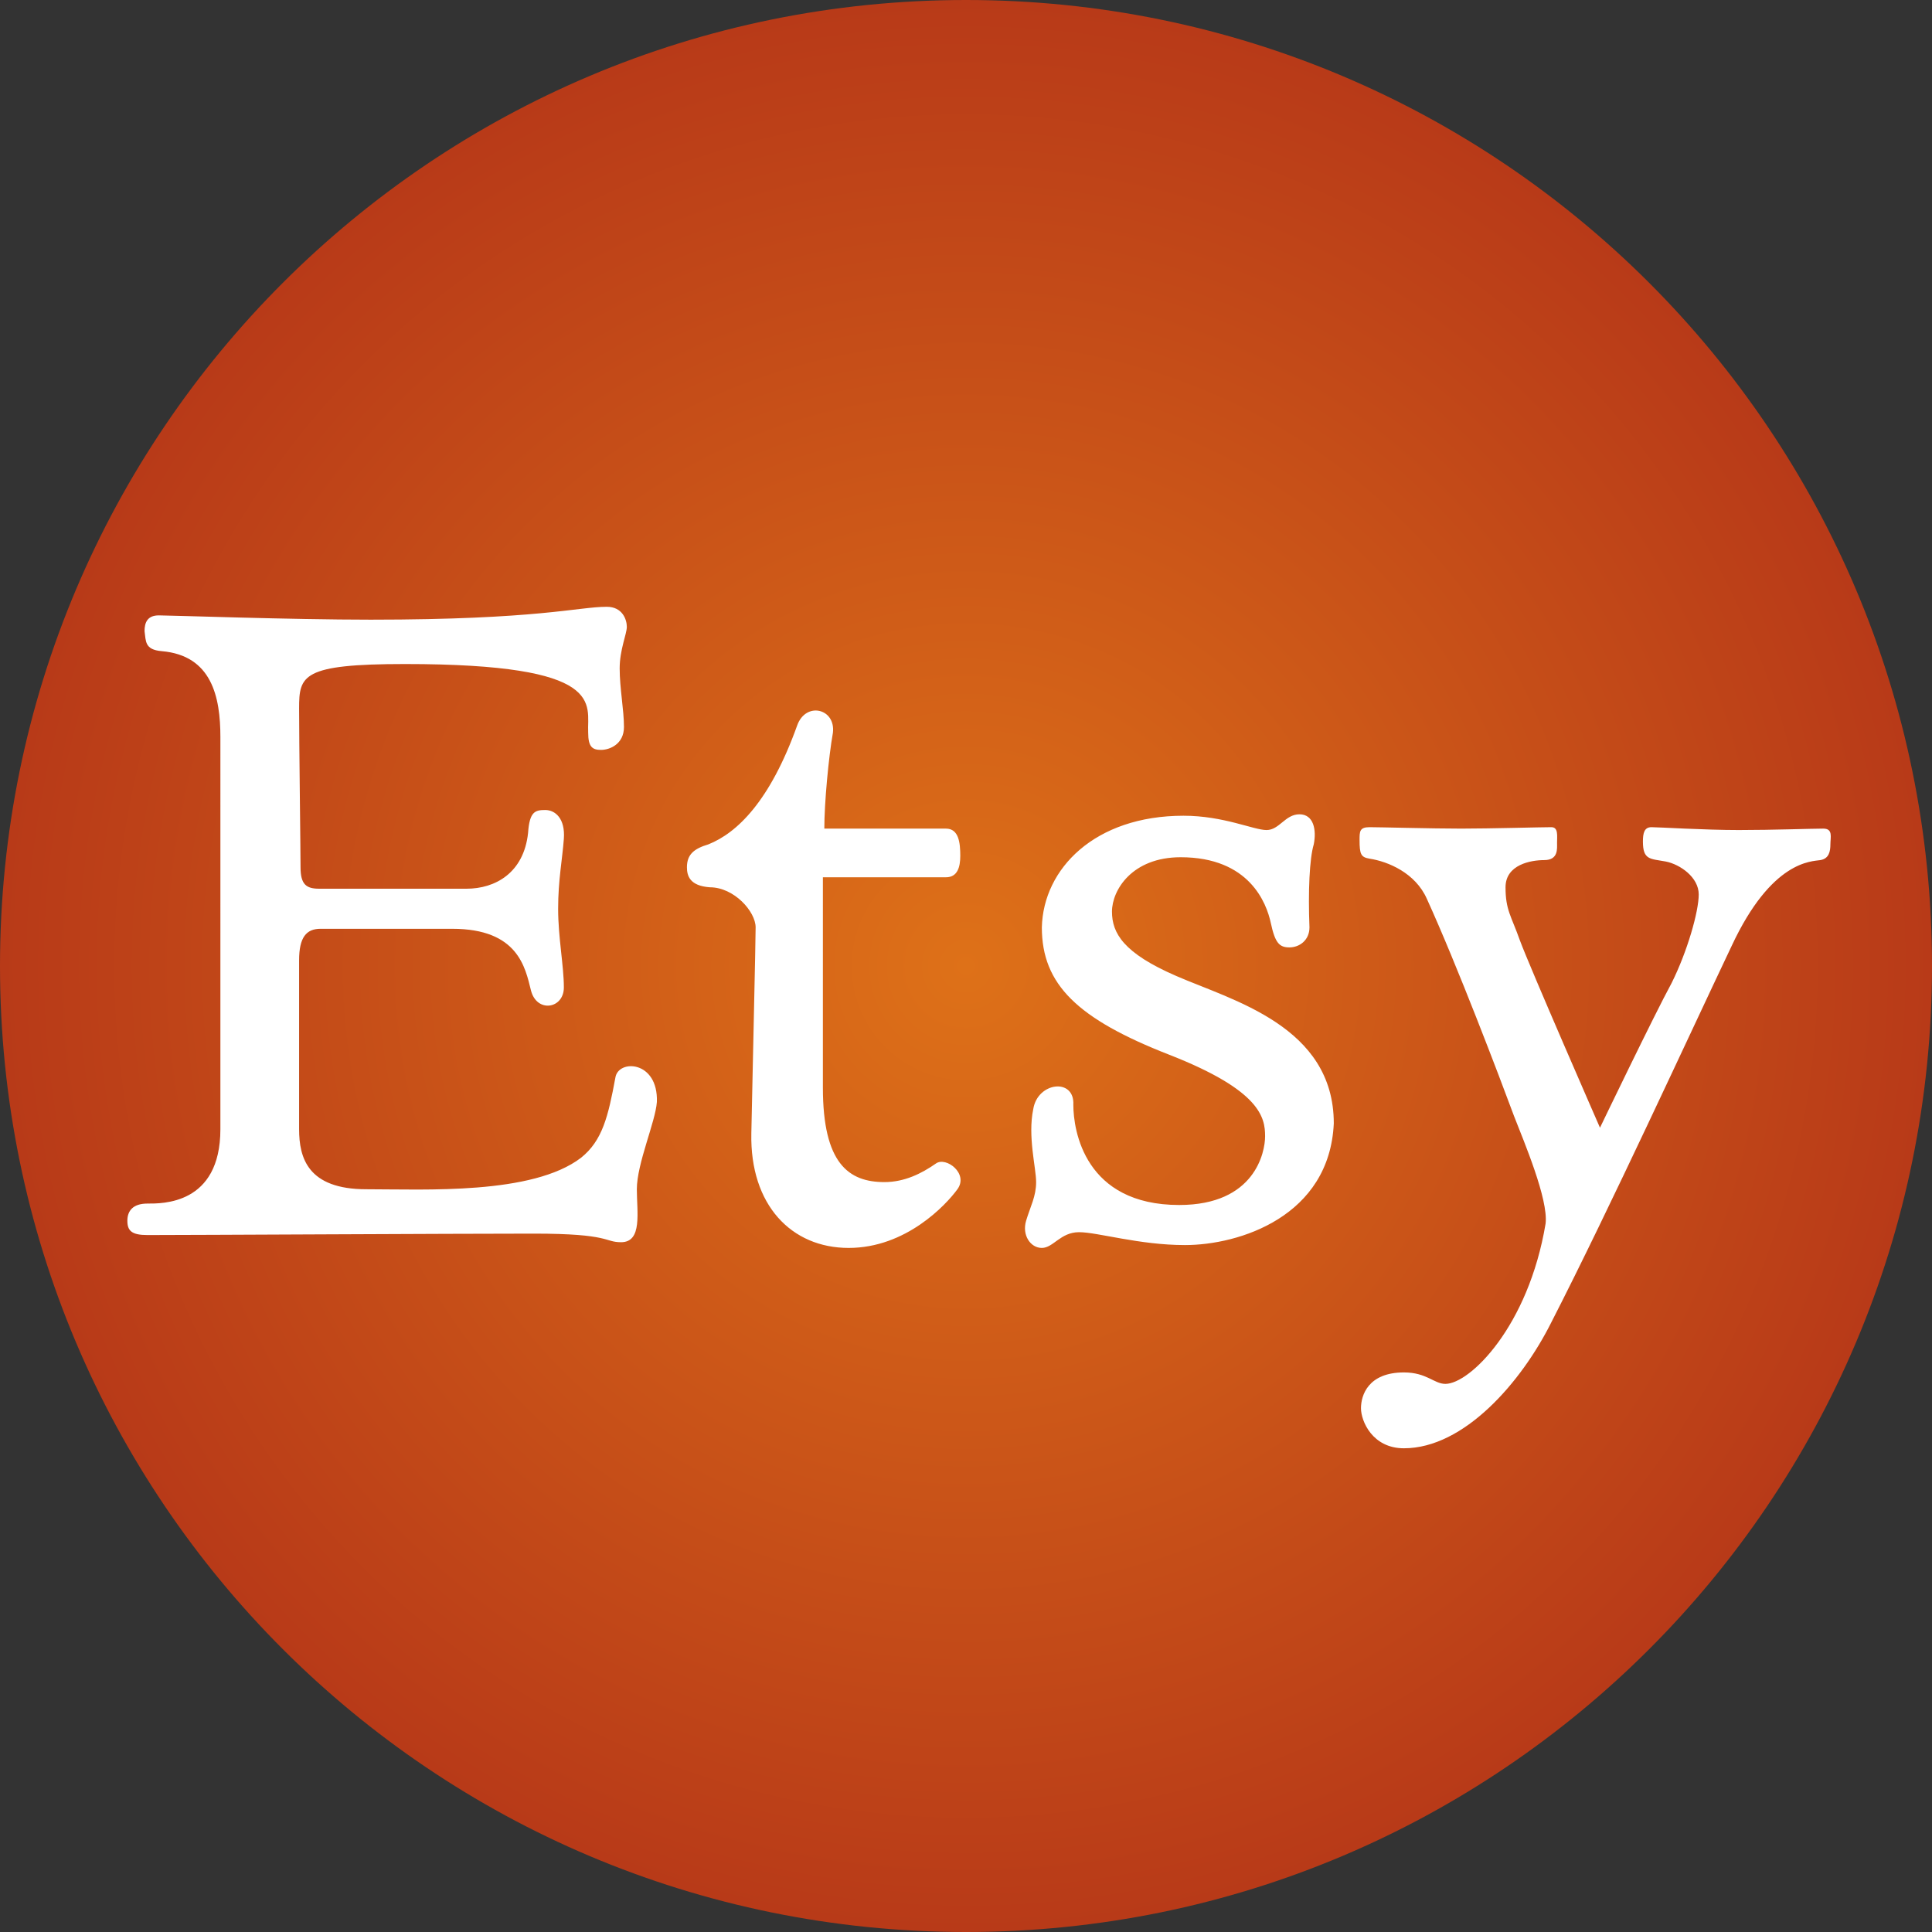
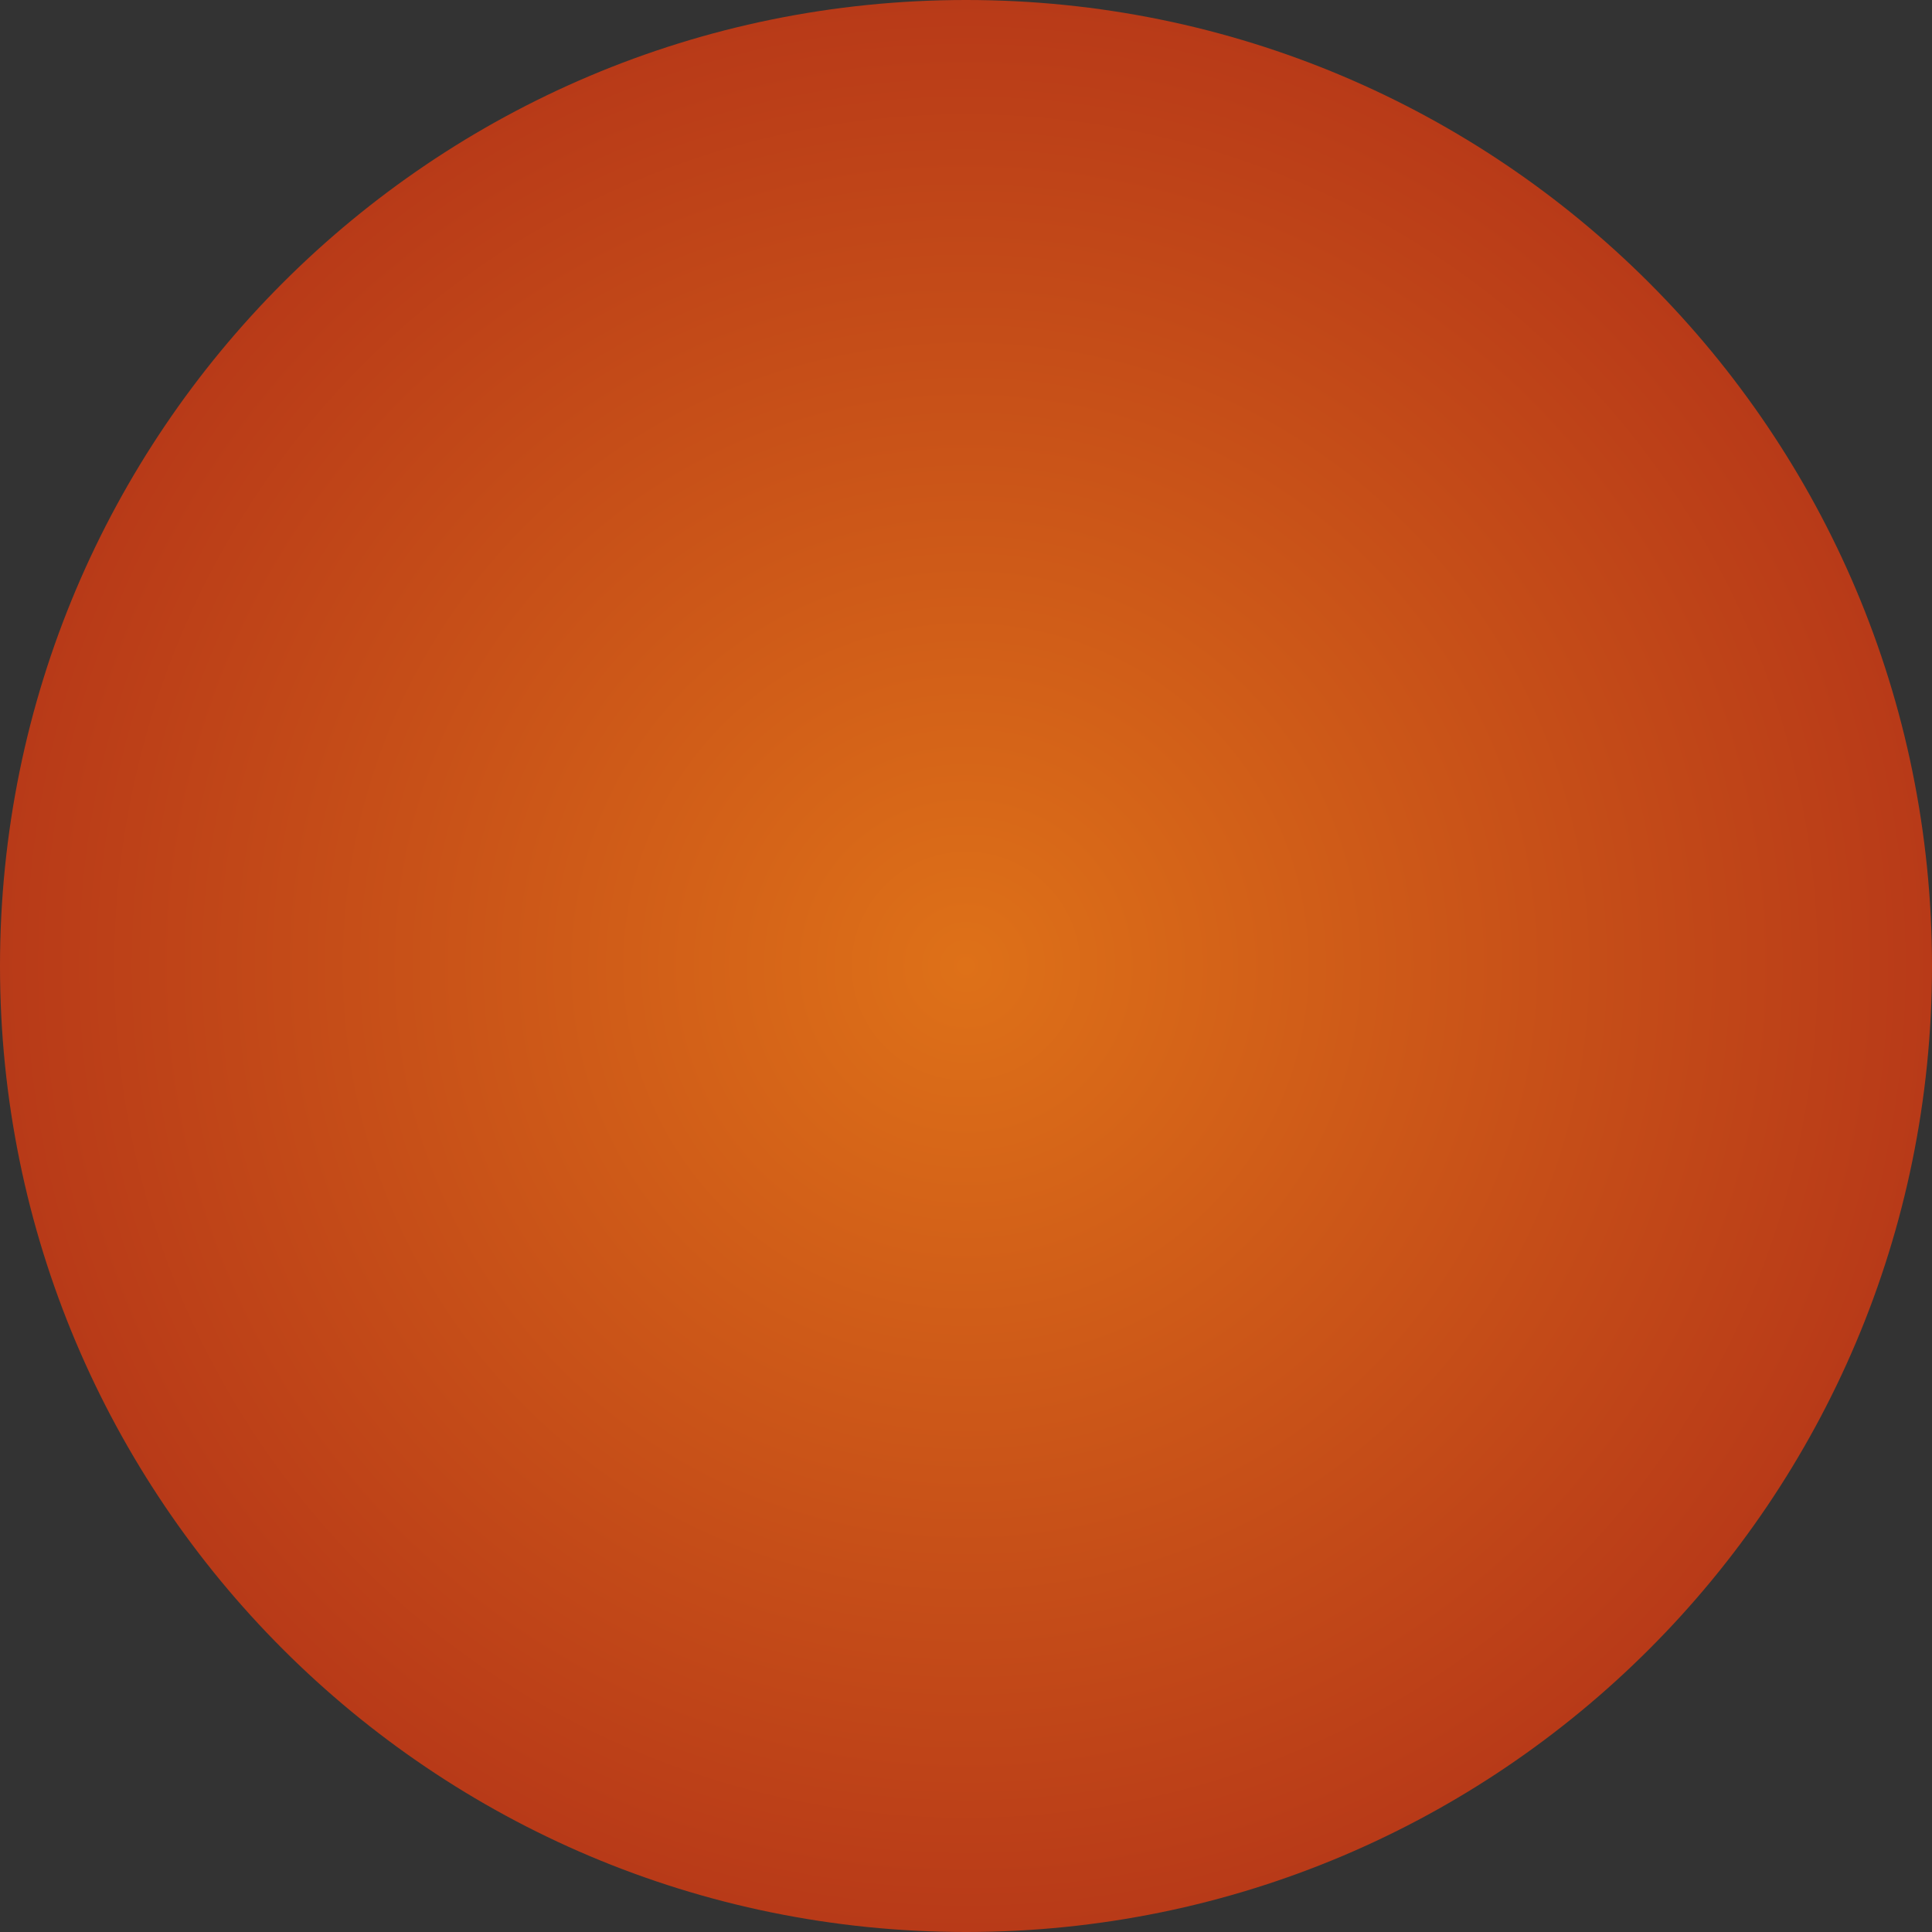
<svg xmlns="http://www.w3.org/2000/svg" version="1.1" id="Livello_1" x="0px" y="0px" viewBox="0 0 135 135" style="enable-background:new 0 0 135 135;" xml:space="preserve">
  <rect x="0" y="0" width="135" height="135" fill="#333333" stroke="none" />
  <style type="text/css">
	.st0{fill:url(#SVGID_1_);}
	.st1{fill:#FFFFFF;}
</style>
  <g>
    <radialGradient id="SVGID_1_" cx="67.5" cy="67.5" r="67.5" gradientUnits="userSpaceOnUse">
      <stop offset="0" style="stop-color:#DE7118" />
      <stop offset="1" style="stop-color:#B83A18" />
    </radialGradient>
    <path class="st0" d="M67.5,135L67.5,135C30.2,135,0,104.8,0,67.5v0C0,30.2,30.2,0,67.5,0h0C104.8,0,135,30.2,135,67.5v0   C135,104.8,104.8,135,67.5,135z" />
  </g>
-   <path class="st1" d="M10.1,44.1c0-0.6,0.2-1.1,1-1.1c0.8,0,9.2,0.3,14.8,0.3c11.7,0,14.5-0.9,16.5-0.9c1.1,0,1.4,0.9,1.4,1.4  s-0.5,1.6-0.5,2.9c0,1.4,0.3,2.9,0.3,4.1c0,1.2-1,1.6-1.6,1.6c-0.6,0-0.9-0.2-0.9-1.2c-0.1-2,1.4-4.8-12.8-4.8  c-7.2,0-7.4,0.8-7.4,3.1c0,2.3,0.1,9.9,0.1,11.1c0,1.2,0.4,1.5,1.3,1.5h10.3c2,0,4-1.1,4.3-3.9c0.1-1.5,0.5-1.6,1.2-1.6  s1.4,0.6,1.3,2C39.3,60,39,61.5,39,63.5c0,2,0.4,4,0.4,5.5c0,1.5-1.9,1.8-2.3,0.2c-0.4-1.6-0.9-4.3-5.5-4.3h-9.2  c-1,0-1.5,0.6-1.5,2.2v11.8c0,2,0.6,4.2,4.7,4.2s11.6,0.4,15-2.2c1.5-1.2,1.9-2.9,2.4-5.6c0.2-1.3,3-1.2,2.9,1.7  c-0.1,1.4-1.4,4.3-1.4,6.1c0,1.6,0.4,3.7-1.1,3.7c-1.2,0-0.7-0.6-6.1-0.6c-5.4,0-23.9,0.1-27,0.1c-1.1,0-1.4-0.3-1.4-1  c0-0.7,0.4-1.2,1.4-1.2s5.1,0.1,5.1-5.2V51.5c0-2.8-0.6-5.7-4.1-6C10.1,45.4,10.2,44.8,10.1,44.1 M48,60.6c0-0.9,0.5-1.3,1.5-1.6  c2-0.8,4.3-3,6.2-8.3c0.6-1.7,2.7-1.2,2.5,0.5c-0.3,1.7-0.6,4.9-0.6,6.7h8.5c0.9,0,1,1,1,1.9c0,0.8-0.2,1.5-1,1.5h-8.6V76  c0,5.3,1.8,6.6,4.3,6.6c1.4,0,2.6-0.6,3.6-1.3c0.7-0.5,2.3,0.7,1.5,1.8s-3.6,4.1-7.6,4.1c-4,0-6.9-3-6.8-8c0.1-5,0.3-13.3,0.3-14.4  c0-1.1-1.5-2.8-3.2-2.8C48.2,61.9,48,61.2,48,60.6 M82.7,57c2.8,0,4.9,1,5.8,1c0.9,0,1.3-1.1,2.3-1.1s1.2,1.1,1,2.1  c-0.3,1-0.4,3.3-0.3,5.8c0,0.9-0.7,1.4-1.4,1.4c-0.7,0-1-0.3-1.3-1.7c-0.3-1.4-1.5-4.6-6.3-4.6c-3.4,0-4.8,2.3-4.8,3.8  s0.8,2.9,4.5,4.5c3.9,1.7,11,3.5,11,10.3C92.9,85,86.6,87,82.8,87c-3.2,0-6.1-0.9-7.4-0.9c-1.3,0-1.8,1.1-2.6,1.1  c-0.8,0-1.4-0.9-1.1-1.9c0.3-1,0.7-1.7,0.7-2.7c0-1-0.6-3.2-0.2-5.1c0.3-1.9,2.9-2.2,2.8-0.3c0,1.8,0.8,7,7.4,7c5.3,0,6-3.7,6-4.8  c0-1.3-0.3-3.2-6.7-5.7c-6.4-2.5-8.9-4.9-8.9-8.9C72.9,60.7,76.5,57,82.7,57 M95,58.7c0-0.6,0-0.9,0.7-0.9s4.4,0.1,6.4,0.1  c2,0,5.6-0.1,6.3-0.1c0.5,0,0.4,0.6,0.4,1.1c0,0.4,0.1,1.2-0.9,1.2c-0.9,0-2.7,0.3-2.7,1.9c0,1.6,0.4,2,1,3.7  c0.7,1.9,5.6,13.1,5.6,13.1s3.8-7.9,5-10.1c1.1-2.2,1.9-5,1.9-6.2s-1.3-2.1-2.3-2.3c-1.1-0.2-1.6-0.1-1.6-1.4c0-0.6,0.1-1,0.6-1  c0.5,0,3.7,0.2,6.1,0.2c2.4,0,5.1-0.1,5.9-0.1c0.7,0,0.5,0.6,0.5,1.1s-0.1,1-0.7,1.1c-0.6,0.1-3.4,0-6.2,6  c-2.9,6.1-8.5,18.3-12.6,26.3c-2.1,4.2-6.1,8.8-10.3,8.8c-2.2,0-3-1.9-3-2.8s0.5-2.5,3-2.5c1.6,0,2.1,0.8,2.9,0.8  c1.7,0,5.8-4,7-11.2c0.2-1.7-1.5-5.7-2.2-7.5c-1-2.7-4-10.6-6.1-15.2C98.9,61,97,60.2,95.7,60C95.1,59.9,95,59.7,95,58.7" />
</svg>